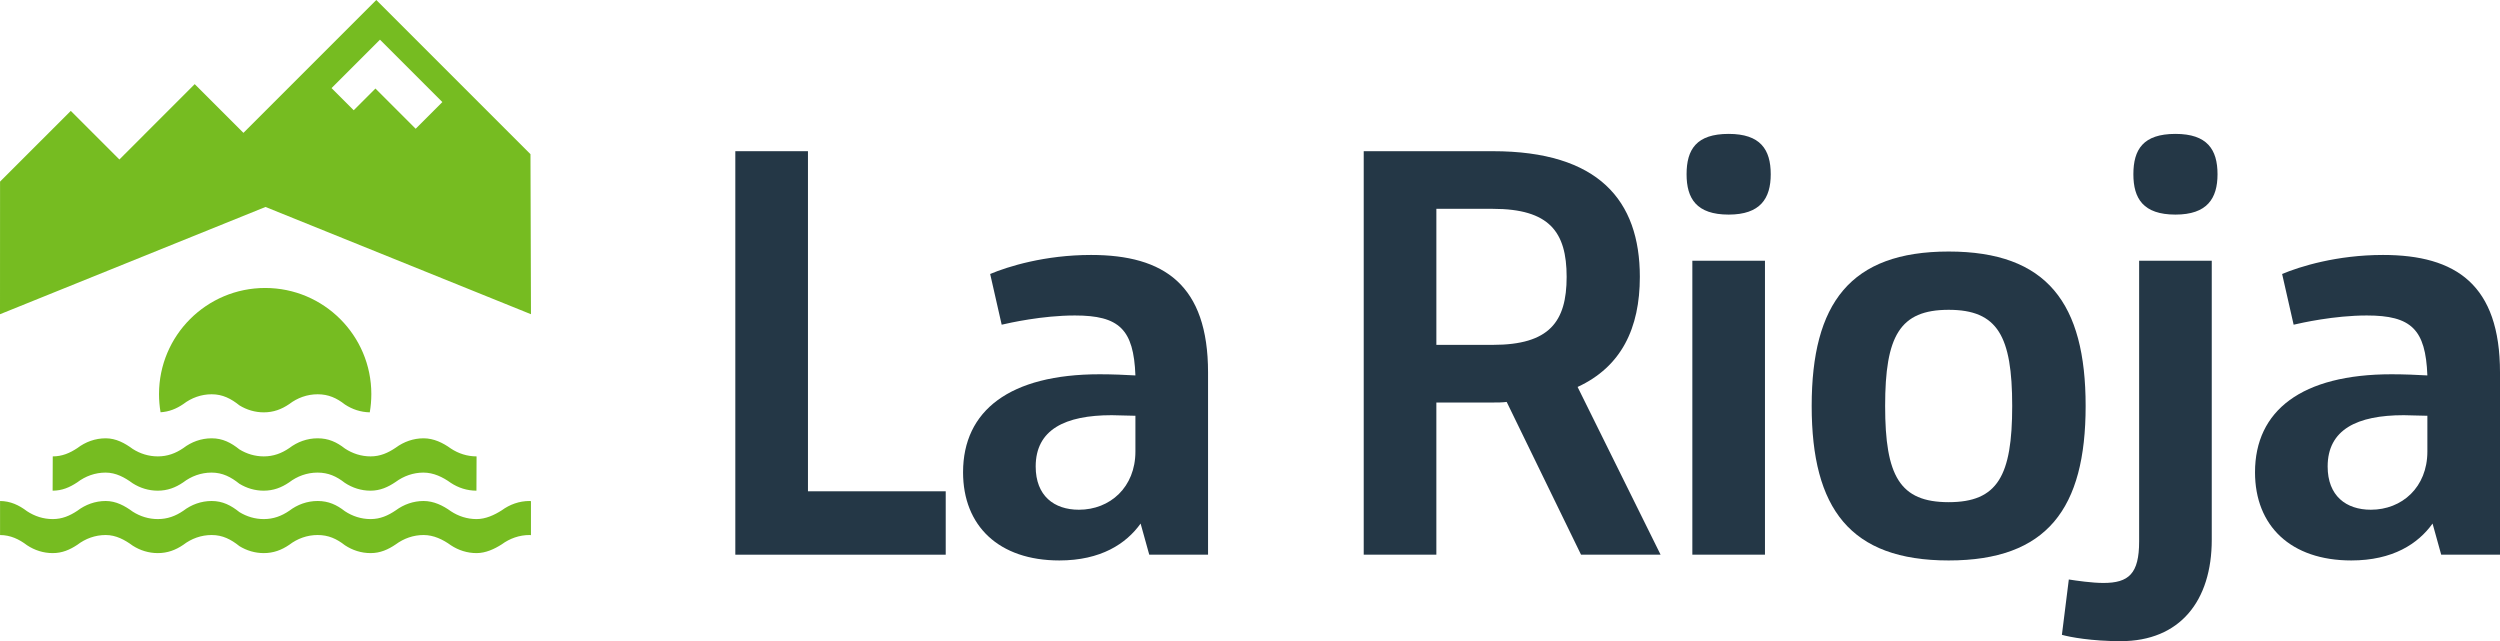
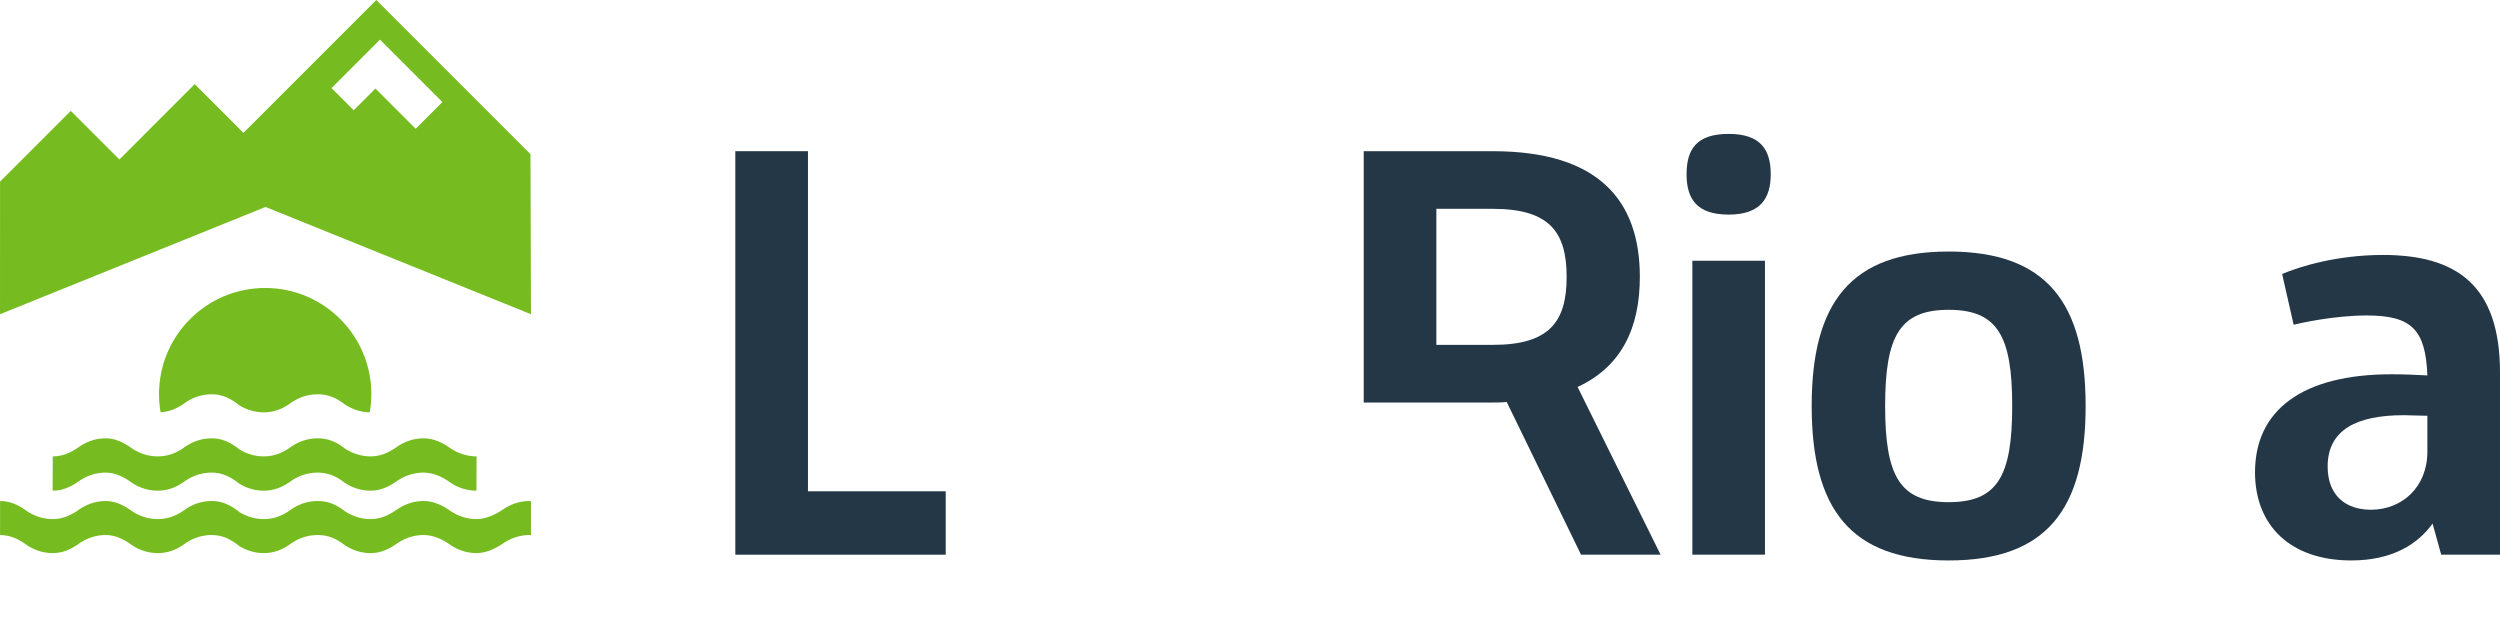
<svg xmlns="http://www.w3.org/2000/svg" viewBox="0 0 345.295 88.555">
  <defs>
    <style>
      .cls-1 {
        fill: #76bc21;
      }

      .cls-1, .cls-2 {
        stroke-width: 0px;
      }

      .cls-2 {
        fill: #243746;
      }
    </style>
  </defs>
  <g>
    <path class="cls-2" d="M130.621,67.856v8.757h-29.06V20.883h10.033v46.974h19.027Z" />
-     <path class="cls-2" d="M166.853,51.455v25.158h-8.121l-1.194-4.3c-1.991,2.787-5.493,5.095-11.227,5.095-8.359,0-13.295-4.776-13.295-12.18,0-8.519,6.449-13.535,18.869-13.535,1.672,0,3.583.079,4.936.16-.238-6.37-2.23-8.28-8.359-8.28-4.538,0-9.076,1.034-10.112,1.274l-1.591-7.006c2.468-1.036,7.563-2.627,13.931-2.627,10.112,0,16.163,4.14,16.163,16.242ZM156.821,62.361v-4.936c-1.036,0-2.389-.079-3.264-.079-6.451,0-10.51,1.989-10.51,7.085,0,4.061,2.547,5.972,5.972,5.972,4.298,0,7.802-3.104,7.802-8.042Z" />
-     <path class="cls-2" d="M218.37,76.613l-10.27-21.099c-.636.081-1.274.081-1.911.081h-7.802v21.018h-10.033V20.883h17.835c14.569,0,20.303,6.768,20.303,17.356,0,7.085-2.549,12.419-8.599,15.206l11.465,23.169h-10.989ZM206.19,47.632c7.802,0,10.191-3.183,10.191-9.393s-2.389-9.395-10.191-9.395h-7.802v18.788h7.802Z" />
+     <path class="cls-2" d="M218.37,76.613l-10.27-21.099c-.636.081-1.274.081-1.911.081h-7.802h-10.033V20.883h17.835c14.569,0,20.303,6.768,20.303,17.356,0,7.085-2.549,12.419-8.599,15.206l11.465,23.169h-10.989ZM206.19,47.632c7.802,0,10.191-3.183,10.191-9.393s-2.389-9.395-10.191-9.395h-7.802v18.788h7.802Z" />
    <path class="cls-2" d="M232.947,24.067c0-3.425,1.353-5.574,5.812-5.574,4.379,0,5.812,2.149,5.812,5.574,0,3.343-1.434,5.572-5.812,5.572-4.459,0-5.812-2.23-5.812-5.572ZM233.743,36.009h10.031v40.604h-10.031v-40.604Z" />
    <path class="cls-2" d="M250.226,56.074c0-14.169,5.314-21.333,18.919-21.333s18.919,7.164,18.919,21.333-5.314,21.335-18.919,21.335-18.919-7.164-18.919-21.335ZM277.921,56.074c0-9.66-2.012-13.283-8.775-13.283s-8.775,3.623-8.775,13.283,2.014,13.285,8.775,13.285,8.775-3.623,8.775-13.285Z" />
-     <path class="cls-2" d="M284.786,87.681l.955-7.644c1.034.16,3.185.479,4.776.479,3.504,0,4.936-1.274,4.936-5.734v-38.772h10.031v38.534c0,8.44-4.379,14.012-12.578,14.012-3.981,0-7.008-.557-8.121-.875ZM294.658,24.067c0-3.425,1.353-5.574,5.812-5.574,4.379,0,5.81,2.149,5.81,5.574,0,3.343-1.432,5.572-5.81,5.572-4.459,0-5.812-2.23-5.812-5.572Z" />
    <path class="cls-2" d="M345.295,51.455v25.158h-8.121l-1.194-4.3c-1.991,2.787-5.493,5.095-11.227,5.095-8.359,0-13.295-4.776-13.295-12.18,0-8.519,6.449-13.535,18.869-13.535,1.672,0,3.583.079,4.936.16-.238-6.37-2.23-8.28-8.359-8.28-4.538,0-9.076,1.034-10.112,1.274l-1.591-7.006c2.468-1.036,7.563-2.627,13.931-2.627,10.112,0,16.163,4.14,16.163,16.242ZM335.264,62.361v-4.936c-1.036,0-2.389-.079-3.264-.079-6.451,0-10.51,1.989-10.51,7.085,0,4.061,2.547,5.972,5.972,5.972,4.298,0,7.802-3.104,7.802-8.042Z" />
  </g>
  <path class="cls-1" d="M51.973,0l-18.35,18.35-6.729-6.729-10.405,10.408-6.713-6.713L.007,25.084l-.007,18.317,36.672-14.816,36.665,14.814-.068-22.104L51.973,0ZM52.481,5.48l8.617,8.617-3.687,3.687-5.557-5.557-3.001,3.001-3.06-3.06,6.688-6.688ZM.007,69.199c1.435.01,2.614.566,3.729,1.411,1.043.69,2.255,1.085,3.548,1.085s2.349-.454,3.392-1.144c1.126-.858,2.473-1.354,3.927-1.354,1.414,0,2.633.664,3.736,1.476,1.025.652,2.203,1.022,3.459,1.022,1.331,0,2.453-.421,3.515-1.144,1.122-.858,2.472-1.354,3.923-1.354,1.511,0,2.681.609,3.833,1.535,1.002.614,2.147.963,3.362.963,1.332,0,2.453-.421,3.515-1.144,1.126-.858,2.472-1.354,3.927-1.354,1.489,0,2.626.521,3.766,1.413,1.043.69,2.255,1.085,3.548,1.085,1.332,0,2.42-.488,3.482-1.211,1.103-.812,2.424-1.287,3.833-1.287,1.395,0,2.678.622,3.77,1.413,1.044.69,2.259,1.085,3.549,1.085,1.256,0,2.46-.559,3.482-1.211,1.107-.812,2.423-1.287,3.837-1.287.067,0,.129.018.195.02v4.699c-.066-.002-.128-.02-.195-.02-1.414,0-2.73.475-3.837,1.287-1.021.652-2.225,1.211-3.482,1.211-1.29,0-2.506-.396-3.549-1.085-1.092-.791-2.375-1.413-3.77-1.413-1.409,0-2.73.475-3.833,1.287-1.062.723-2.15,1.211-3.482,1.211-1.294,0-2.506-.396-3.548-1.085-1.141-.892-2.278-1.413-3.766-1.413-1.455,0-2.801.496-3.927,1.354-1.062.723-2.183,1.144-3.515,1.144-1.215,0-2.36-.349-3.362-.963-1.152-.925-2.322-1.535-3.833-1.535-1.451,0-2.801.496-3.923,1.354-1.062.723-2.184,1.144-3.515,1.144-1.256,0-2.434-.37-3.459-1.022-1.103-.812-2.322-1.476-3.736-1.476-1.454,0-2.801.496-3.927,1.354-1.043.69-2.098,1.144-3.392,1.144s-2.506-.396-3.548-1.085c-1.115-.846-2.294-1.401-3.729-1.411v-4.699ZM65.823,63.036c-1.29,0-2.506-.396-3.549-1.085-1.092-.791-2.375-1.413-3.77-1.413-1.409,0-2.73.475-3.833,1.287-1.062.723-2.15,1.211-3.482,1.211-1.294,0-2.506-.396-3.548-1.085-1.141-.892-2.278-1.413-3.766-1.413-1.455,0-2.801.496-3.927,1.354-1.062.723-2.183,1.144-3.515,1.144-1.215,0-2.36-.349-3.362-.963-1.152-.925-2.322-1.535-3.833-1.535-1.451,0-2.801.496-3.923,1.354-1.062.723-2.184,1.144-3.515,1.144-1.256,0-2.434-.37-3.459-1.022-1.103-.812-2.322-1.476-3.736-1.476-1.454,0-2.801.496-3.927,1.354-1.043.69-2.098,1.144-3.392,1.144l-.018,4.736c1.294,0,2.349-.454,3.392-1.144,1.126-.858,2.473-1.354,3.927-1.354,1.414,0,2.633.664,3.736,1.476,1.025.652,2.203,1.022,3.459,1.022,1.331,0,2.453-.421,3.515-1.144,1.122-.858,2.472-1.354,3.923-1.354,1.511,0,2.681.609,3.833,1.535,1.002.614,2.147.963,3.362.963,1.332,0,2.453-.421,3.515-1.144,1.126-.858,2.472-1.354,3.927-1.354,1.489,0,2.626.521,3.766,1.413,1.043.69,2.255,1.085,3.548,1.085,1.332,0,2.42-.488,3.482-1.211,1.103-.812,2.424-1.287,3.833-1.287,1.395,0,2.678.622,3.77,1.413,1.044.69,2.259,1.085,3.549,1.085l.018-4.736ZM51.287,54.437c0,.858-.074,1.697-.215,2.514-1.249-.022-2.419-.414-3.431-1.082-1.141-.893-2.278-1.413-3.765-1.413-1.456,0-2.802.496-3.927,1.353-1.062.724-2.183,1.144-3.516,1.144-1.215,0-2.359-.348-3.362-.963-1.151-.925-2.321-1.534-3.833-1.534-1.451,0-2.8.496-3.922,1.353-.962.655-1.971,1.062-3.14,1.132-.141-.813-.214-1.651-.214-2.504,0-8.098,6.564-14.663,14.662-14.663s14.663,6.566,14.663,14.663Z" />
</svg>